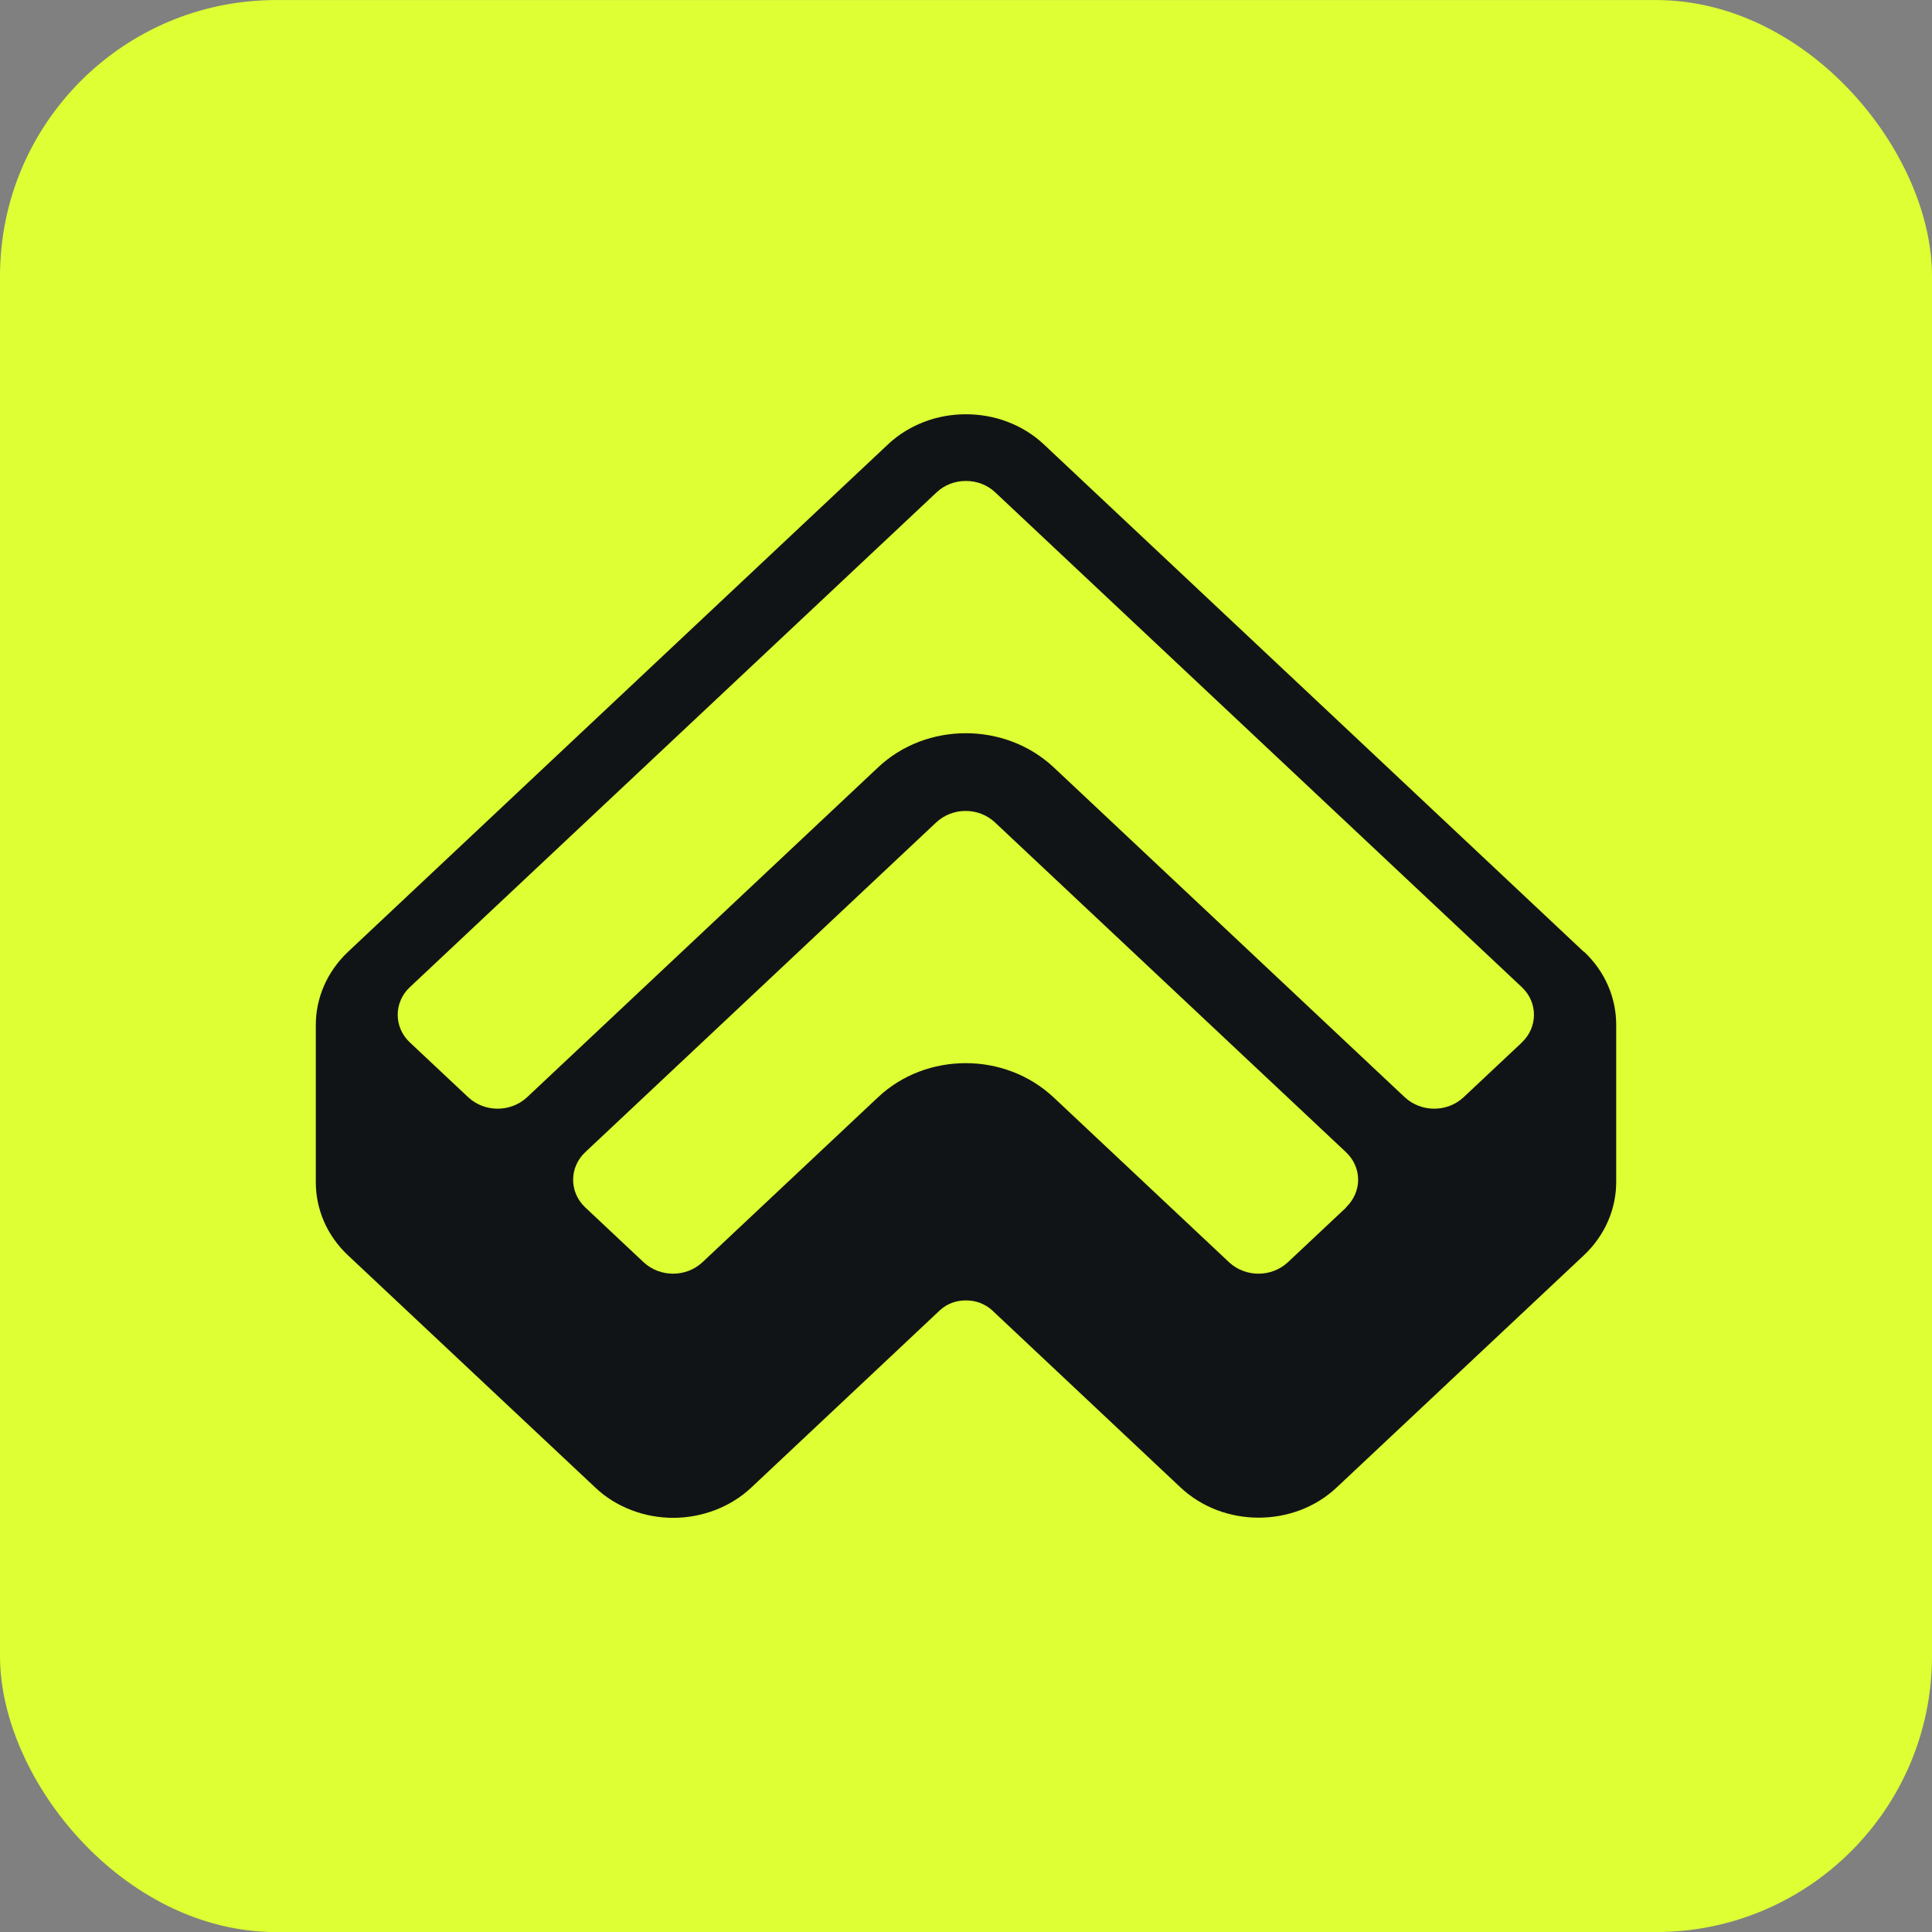
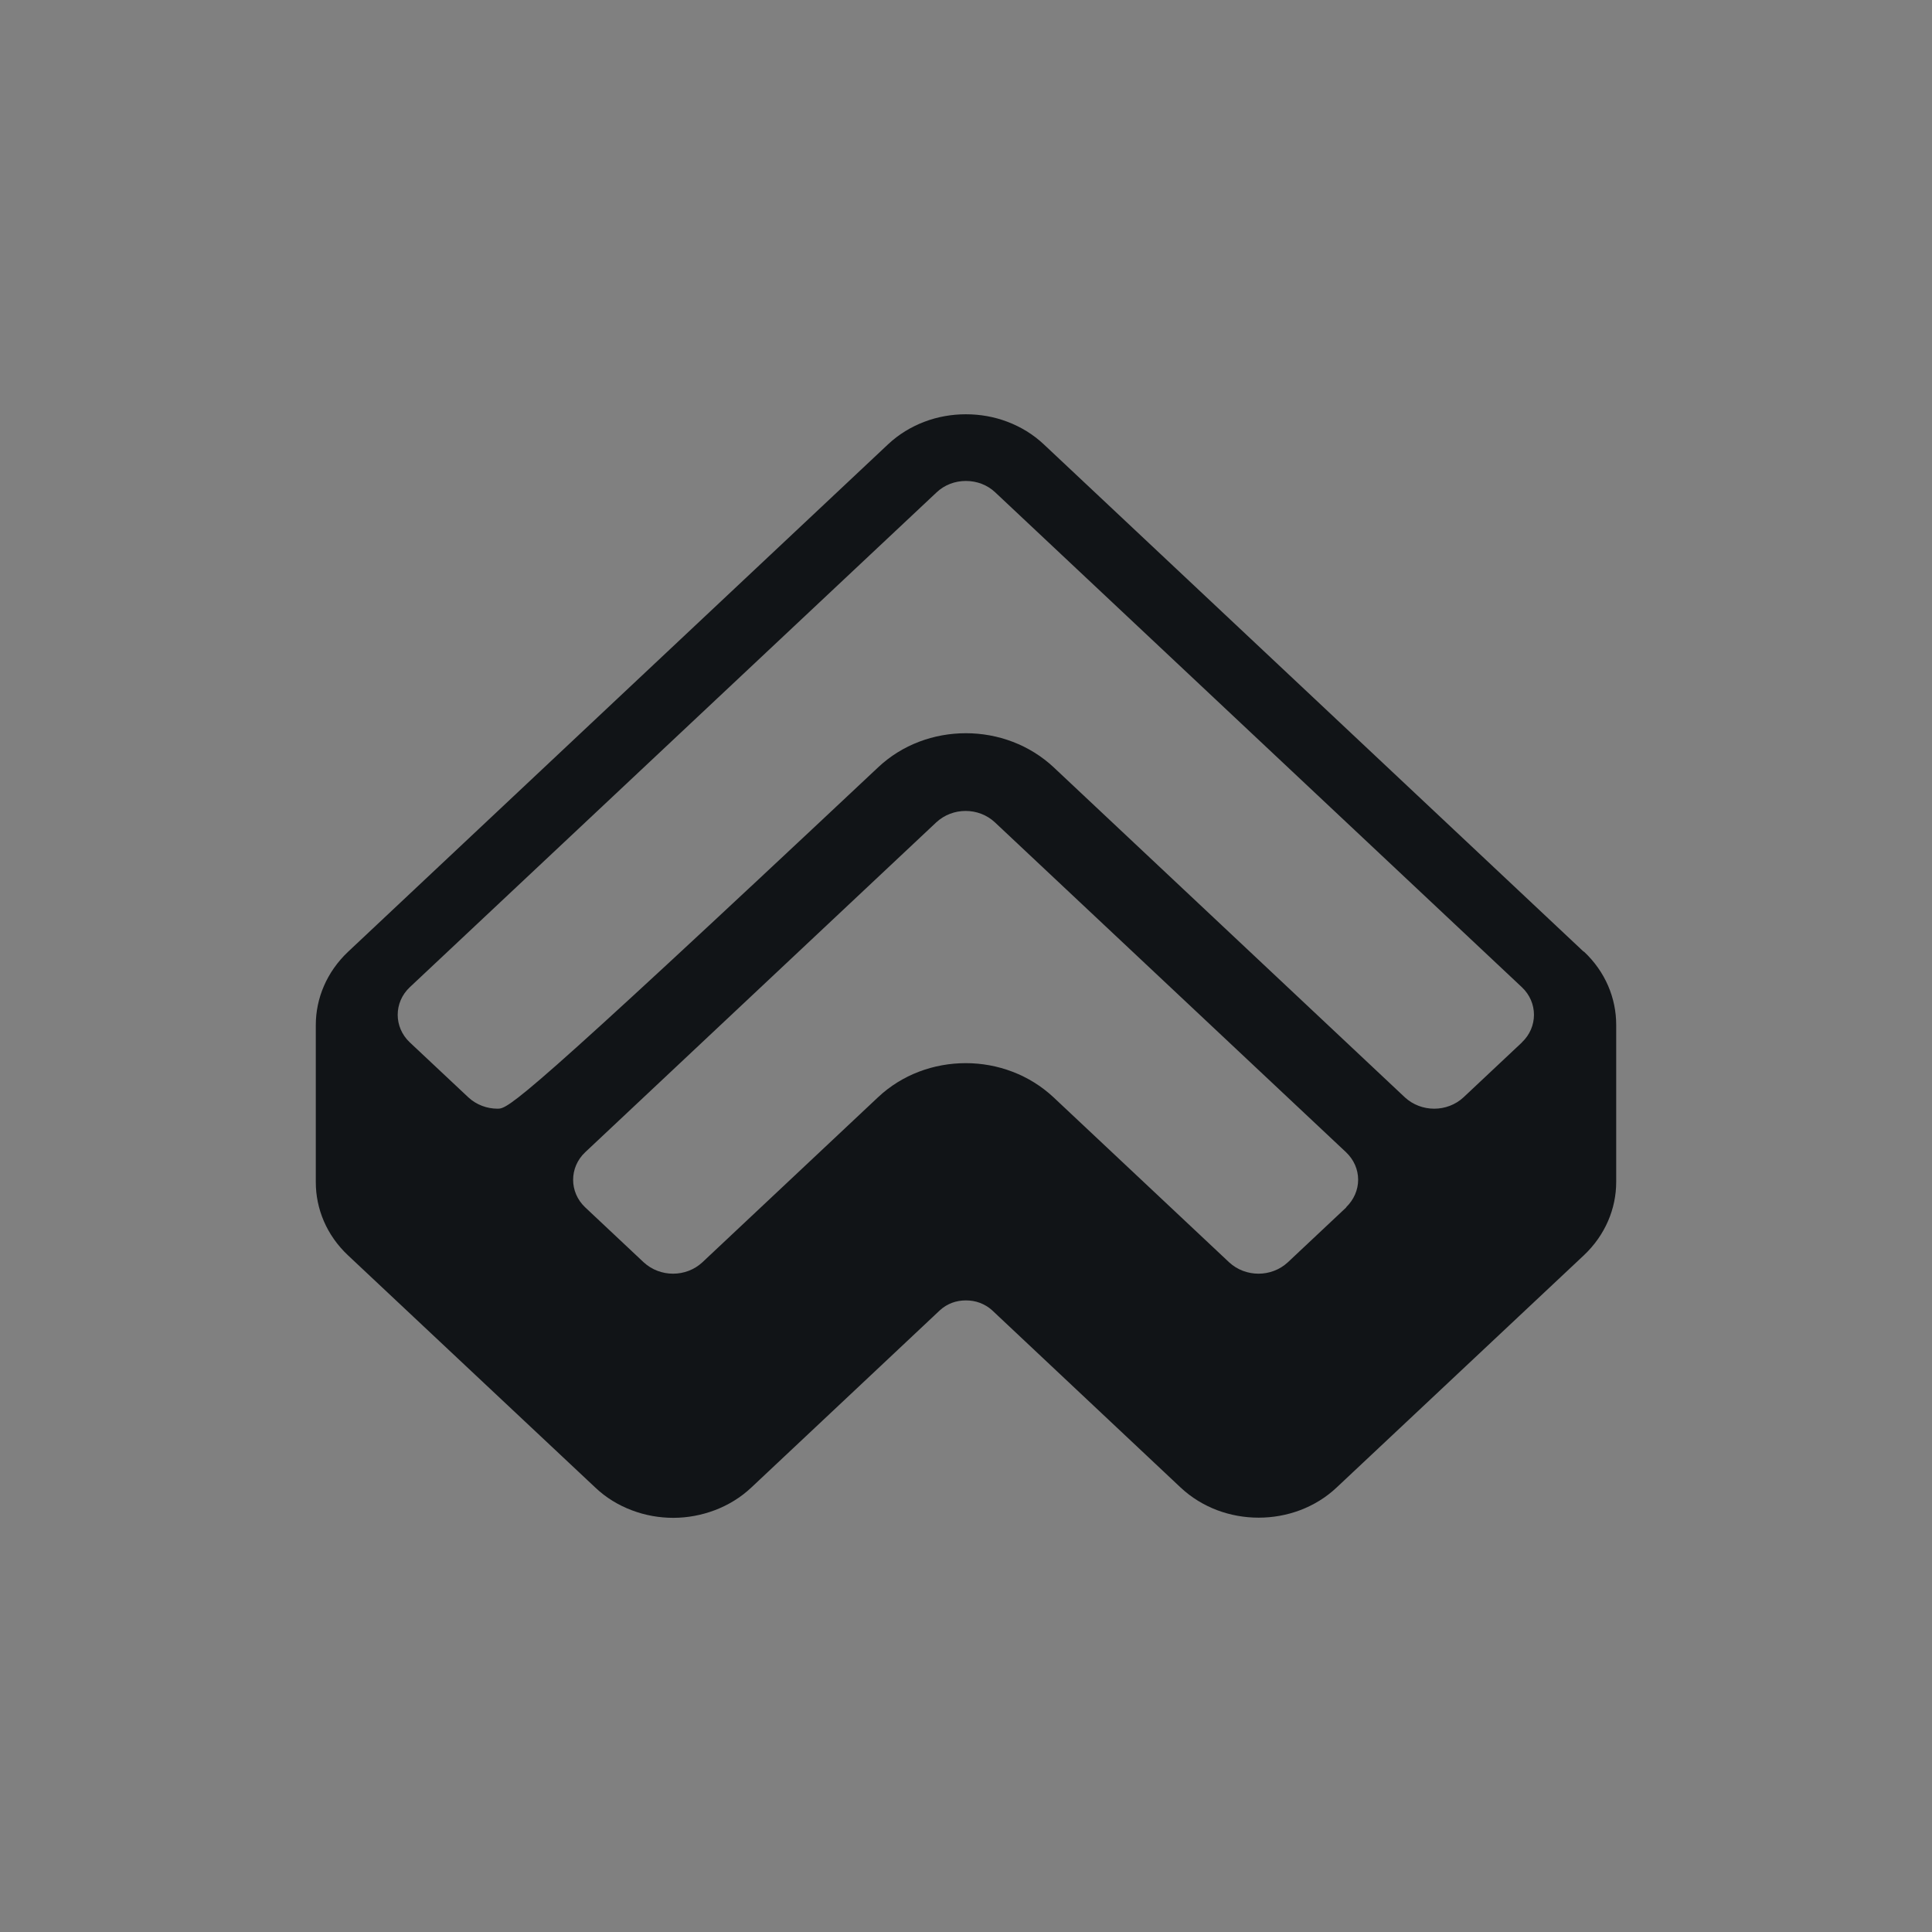
<svg xmlns="http://www.w3.org/2000/svg" width="35" height="35" viewBox="0 0 35 35" fill="none">
  <rect x="0" y="0" width="35" height="35" fill="#808080" stroke="none" />
-   <rect y="0.001" width="35" height="35" rx="5" fill="#DDFF33" />
-   <path d="M28.69 17.241L23.801 12.646L18.912 8.052C18.718 7.869 18.493 7.733 18.251 7.641C18.01 7.549 17.754 7.505 17.498 7.505C17.243 7.505 16.987 7.549 16.746 7.641C16.504 7.733 16.279 7.869 16.085 8.052L11.196 12.646L6.307 17.241C5.918 17.608 5.721 18.088 5.721 18.569V21.416C5.721 21.897 5.915 22.377 6.307 22.744L8.546 24.847L10.785 26.949C10.979 27.133 11.204 27.269 11.446 27.36C11.687 27.452 11.943 27.497 12.198 27.497C12.454 27.497 12.71 27.449 12.951 27.358C13.193 27.266 13.418 27.13 13.612 26.947L15.321 25.341L17.029 23.735C17.093 23.677 17.165 23.633 17.246 23.602C17.326 23.572 17.412 23.558 17.498 23.558C17.585 23.558 17.671 23.572 17.751 23.602C17.832 23.633 17.907 23.677 17.971 23.735L19.679 25.341L21.387 26.947C21.582 27.13 21.807 27.266 22.049 27.358C22.29 27.449 22.546 27.494 22.801 27.494C23.057 27.494 23.312 27.449 23.554 27.358C23.796 27.266 24.021 27.13 24.215 26.947L26.454 24.844L28.693 22.741C29.082 22.374 29.279 21.894 29.279 21.413V18.566C29.279 18.085 29.085 17.605 28.693 17.238L28.69 17.241ZM24.39 21.872L23.329 22.869C23.182 23.005 22.99 23.074 22.799 23.074C22.607 23.074 22.415 23.005 22.268 22.869L19.087 19.88C18.648 19.469 18.073 19.26 17.496 19.26C16.918 19.26 16.343 19.466 15.904 19.88L12.723 22.869C12.576 23.005 12.385 23.074 12.193 23.074C12.001 23.074 11.81 23.005 11.662 22.869L10.601 21.872C10.31 21.597 10.31 21.149 10.601 20.874L16.962 14.897C17.11 14.76 17.301 14.691 17.493 14.691C17.685 14.691 17.876 14.76 18.023 14.897L24.385 20.874C24.526 21.008 24.604 21.185 24.604 21.372C24.604 21.558 24.526 21.735 24.385 21.872H24.39ZM27.573 18.883L26.512 19.88C26.365 20.016 26.174 20.085 25.982 20.085C25.79 20.085 25.599 20.016 25.451 19.88L19.09 13.902C18.651 13.491 18.076 13.283 17.498 13.283C16.921 13.283 16.346 13.488 15.907 13.902L9.546 19.88C9.398 20.016 9.207 20.085 9.015 20.085C8.823 20.085 8.632 20.016 8.485 19.88L7.423 18.883C7.132 18.608 7.132 18.16 7.423 17.885L16.968 8.919C17.11 8.785 17.299 8.713 17.498 8.713C17.698 8.713 17.887 8.785 18.029 8.919L27.571 17.885C27.862 18.16 27.862 18.608 27.571 18.883H27.573Z" fill="#111417" />
+   <path d="M28.69 17.241L23.801 12.646L18.912 8.052C18.718 7.869 18.493 7.733 18.251 7.641C18.01 7.549 17.754 7.505 17.498 7.505C17.243 7.505 16.987 7.549 16.746 7.641C16.504 7.733 16.279 7.869 16.085 8.052L11.196 12.646L6.307 17.241C5.918 17.608 5.721 18.088 5.721 18.569V21.416C5.721 21.897 5.915 22.377 6.307 22.744L8.546 24.847L10.785 26.949C10.979 27.133 11.204 27.269 11.446 27.36C11.687 27.452 11.943 27.497 12.198 27.497C12.454 27.497 12.71 27.449 12.951 27.358C13.193 27.266 13.418 27.13 13.612 26.947L15.321 25.341L17.029 23.735C17.093 23.677 17.165 23.633 17.246 23.602C17.326 23.572 17.412 23.558 17.498 23.558C17.585 23.558 17.671 23.572 17.751 23.602C17.832 23.633 17.907 23.677 17.971 23.735L19.679 25.341L21.387 26.947C21.582 27.13 21.807 27.266 22.049 27.358C22.29 27.449 22.546 27.494 22.801 27.494C23.057 27.494 23.312 27.449 23.554 27.358C23.796 27.266 24.021 27.13 24.215 26.947L26.454 24.844L28.693 22.741C29.082 22.374 29.279 21.894 29.279 21.413V18.566C29.279 18.085 29.085 17.605 28.693 17.238L28.69 17.241ZM24.39 21.872L23.329 22.869C23.182 23.005 22.99 23.074 22.799 23.074C22.607 23.074 22.415 23.005 22.268 22.869L19.087 19.88C18.648 19.469 18.073 19.26 17.496 19.26C16.918 19.26 16.343 19.466 15.904 19.88L12.723 22.869C12.576 23.005 12.385 23.074 12.193 23.074C12.001 23.074 11.81 23.005 11.662 22.869L10.601 21.872C10.31 21.597 10.31 21.149 10.601 20.874L16.962 14.897C17.11 14.76 17.301 14.691 17.493 14.691C17.685 14.691 17.876 14.76 18.023 14.897L24.385 20.874C24.526 21.008 24.604 21.185 24.604 21.372C24.604 21.558 24.526 21.735 24.385 21.872H24.39ZM27.573 18.883L26.512 19.88C26.365 20.016 26.174 20.085 25.982 20.085C25.79 20.085 25.599 20.016 25.451 19.88L19.09 13.902C18.651 13.491 18.076 13.283 17.498 13.283C16.921 13.283 16.346 13.488 15.907 13.902C9.398 20.016 9.207 20.085 9.015 20.085C8.823 20.085 8.632 20.016 8.485 19.88L7.423 18.883C7.132 18.608 7.132 18.16 7.423 17.885L16.968 8.919C17.11 8.785 17.299 8.713 17.498 8.713C17.698 8.713 17.887 8.785 18.029 8.919L27.571 17.885C27.862 18.16 27.862 18.608 27.571 18.883H27.573Z" fill="#111417" />
</svg>